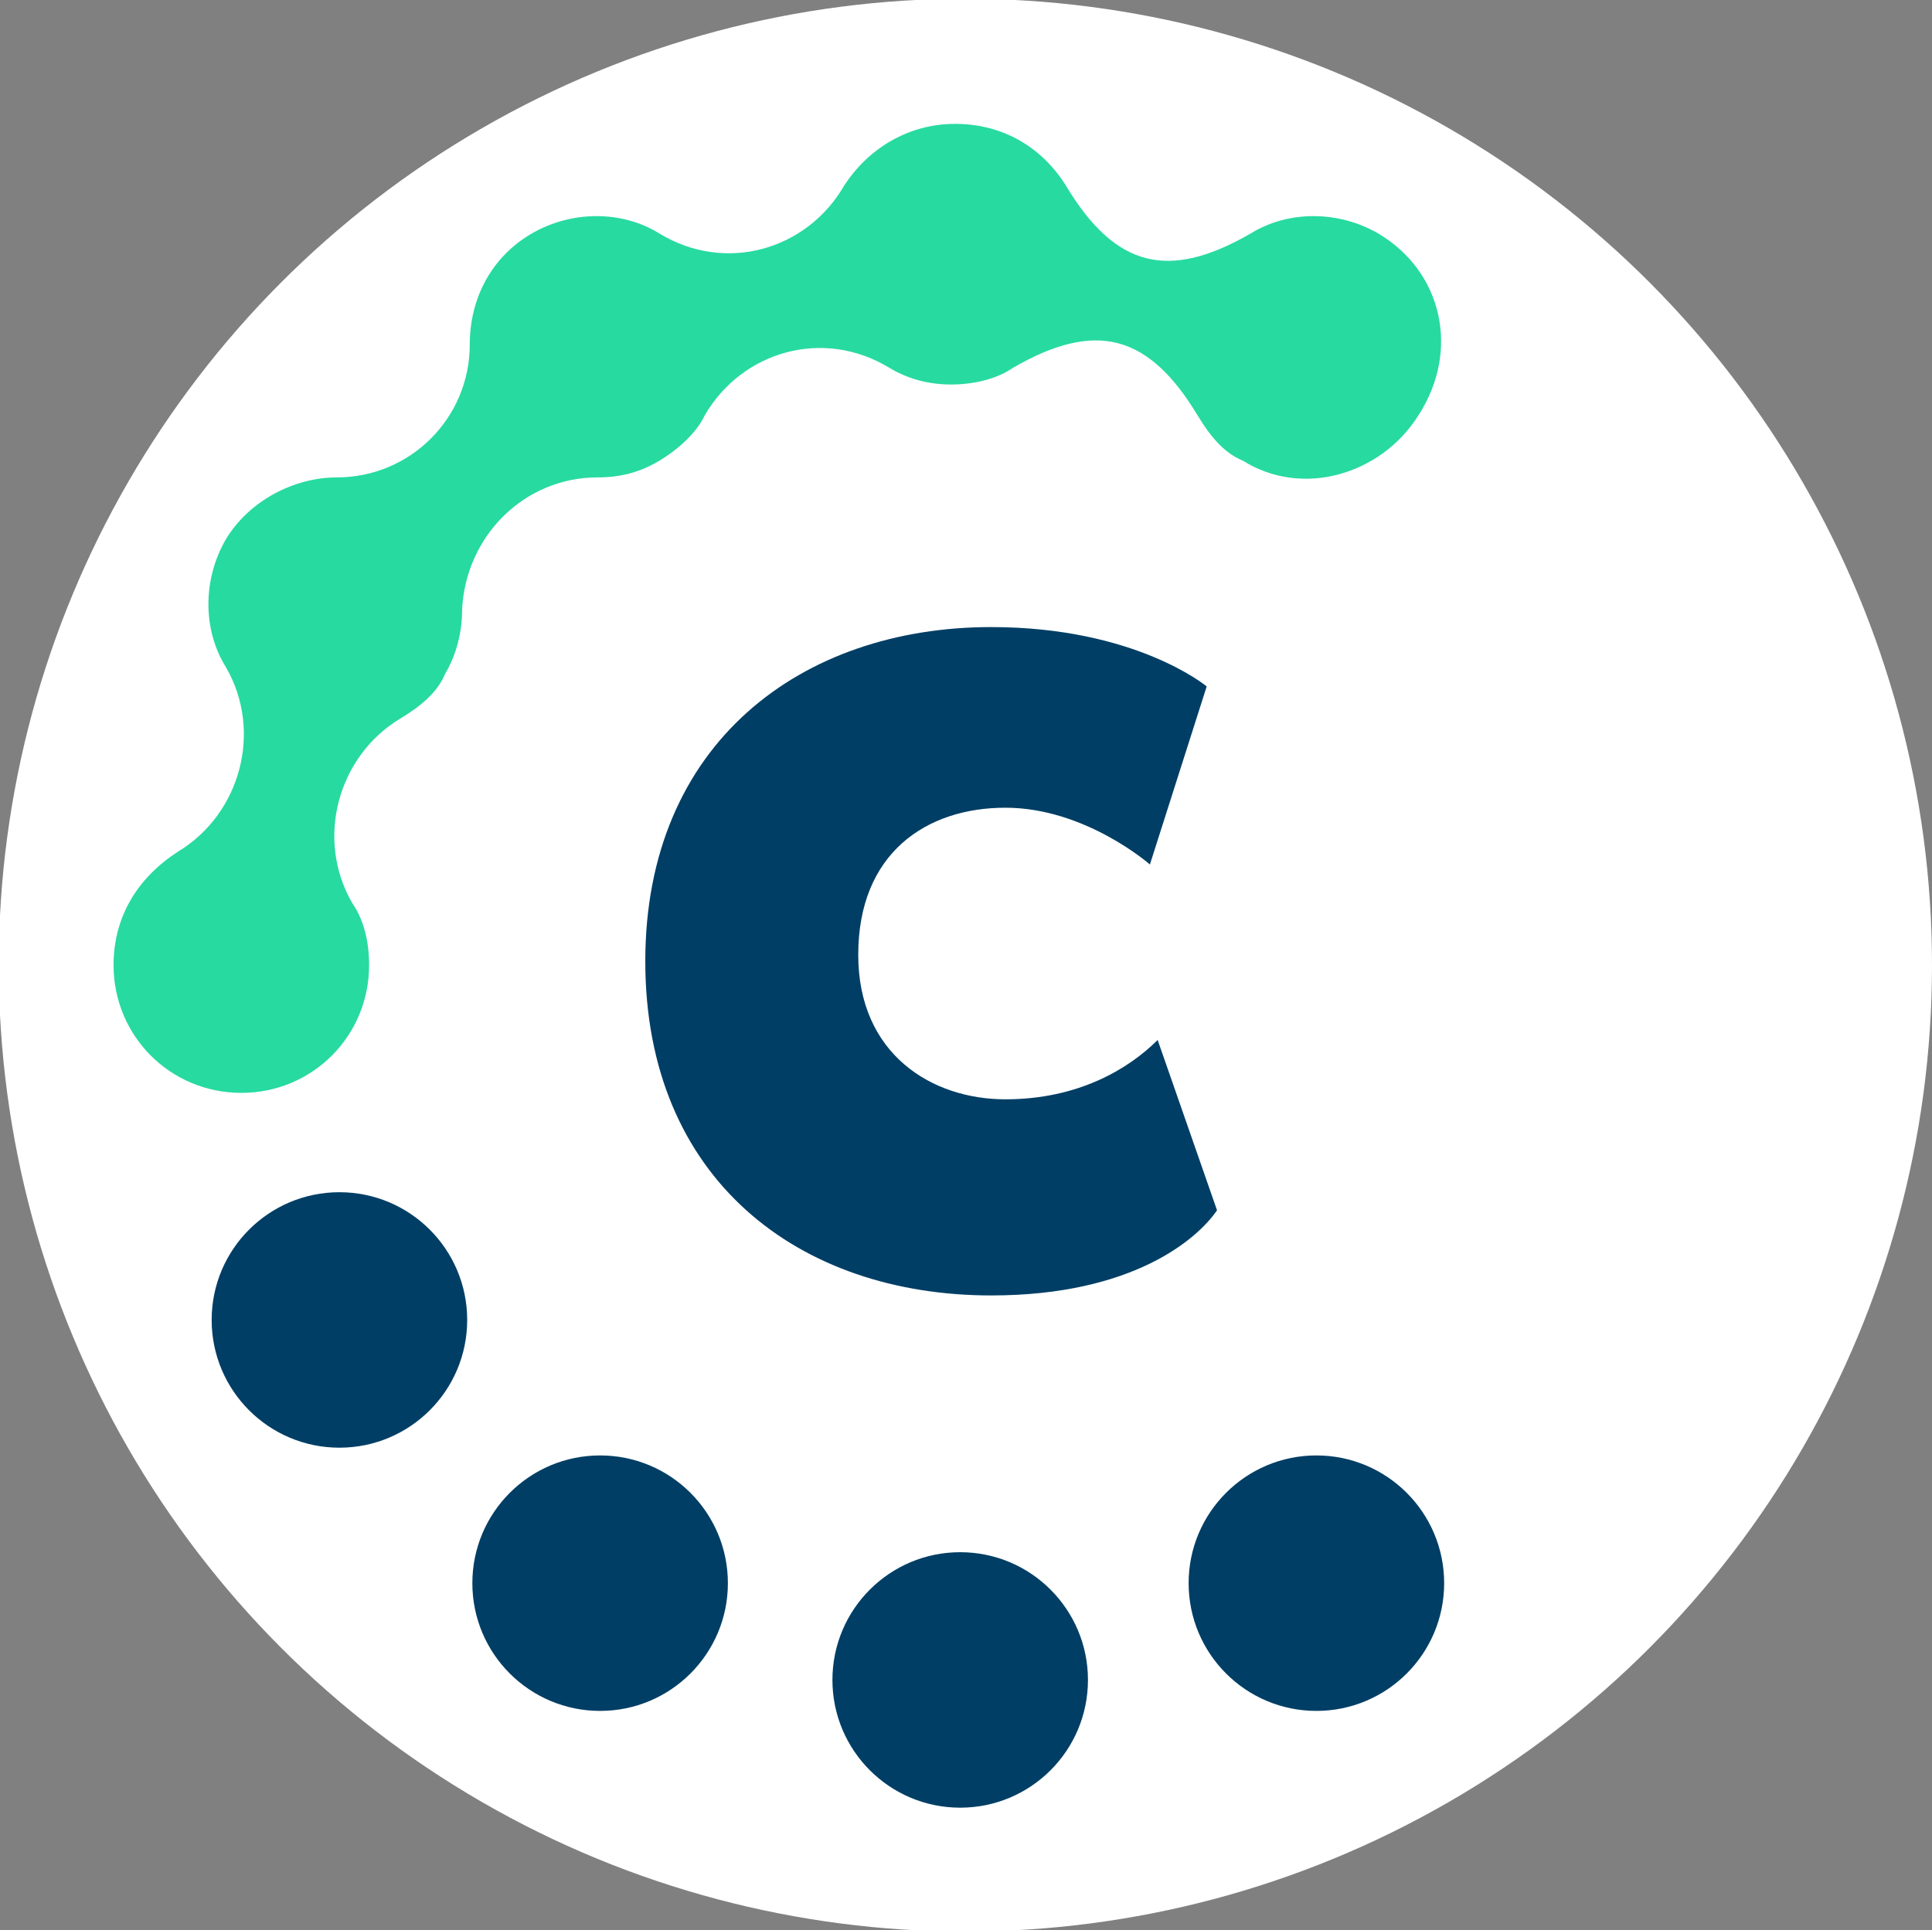
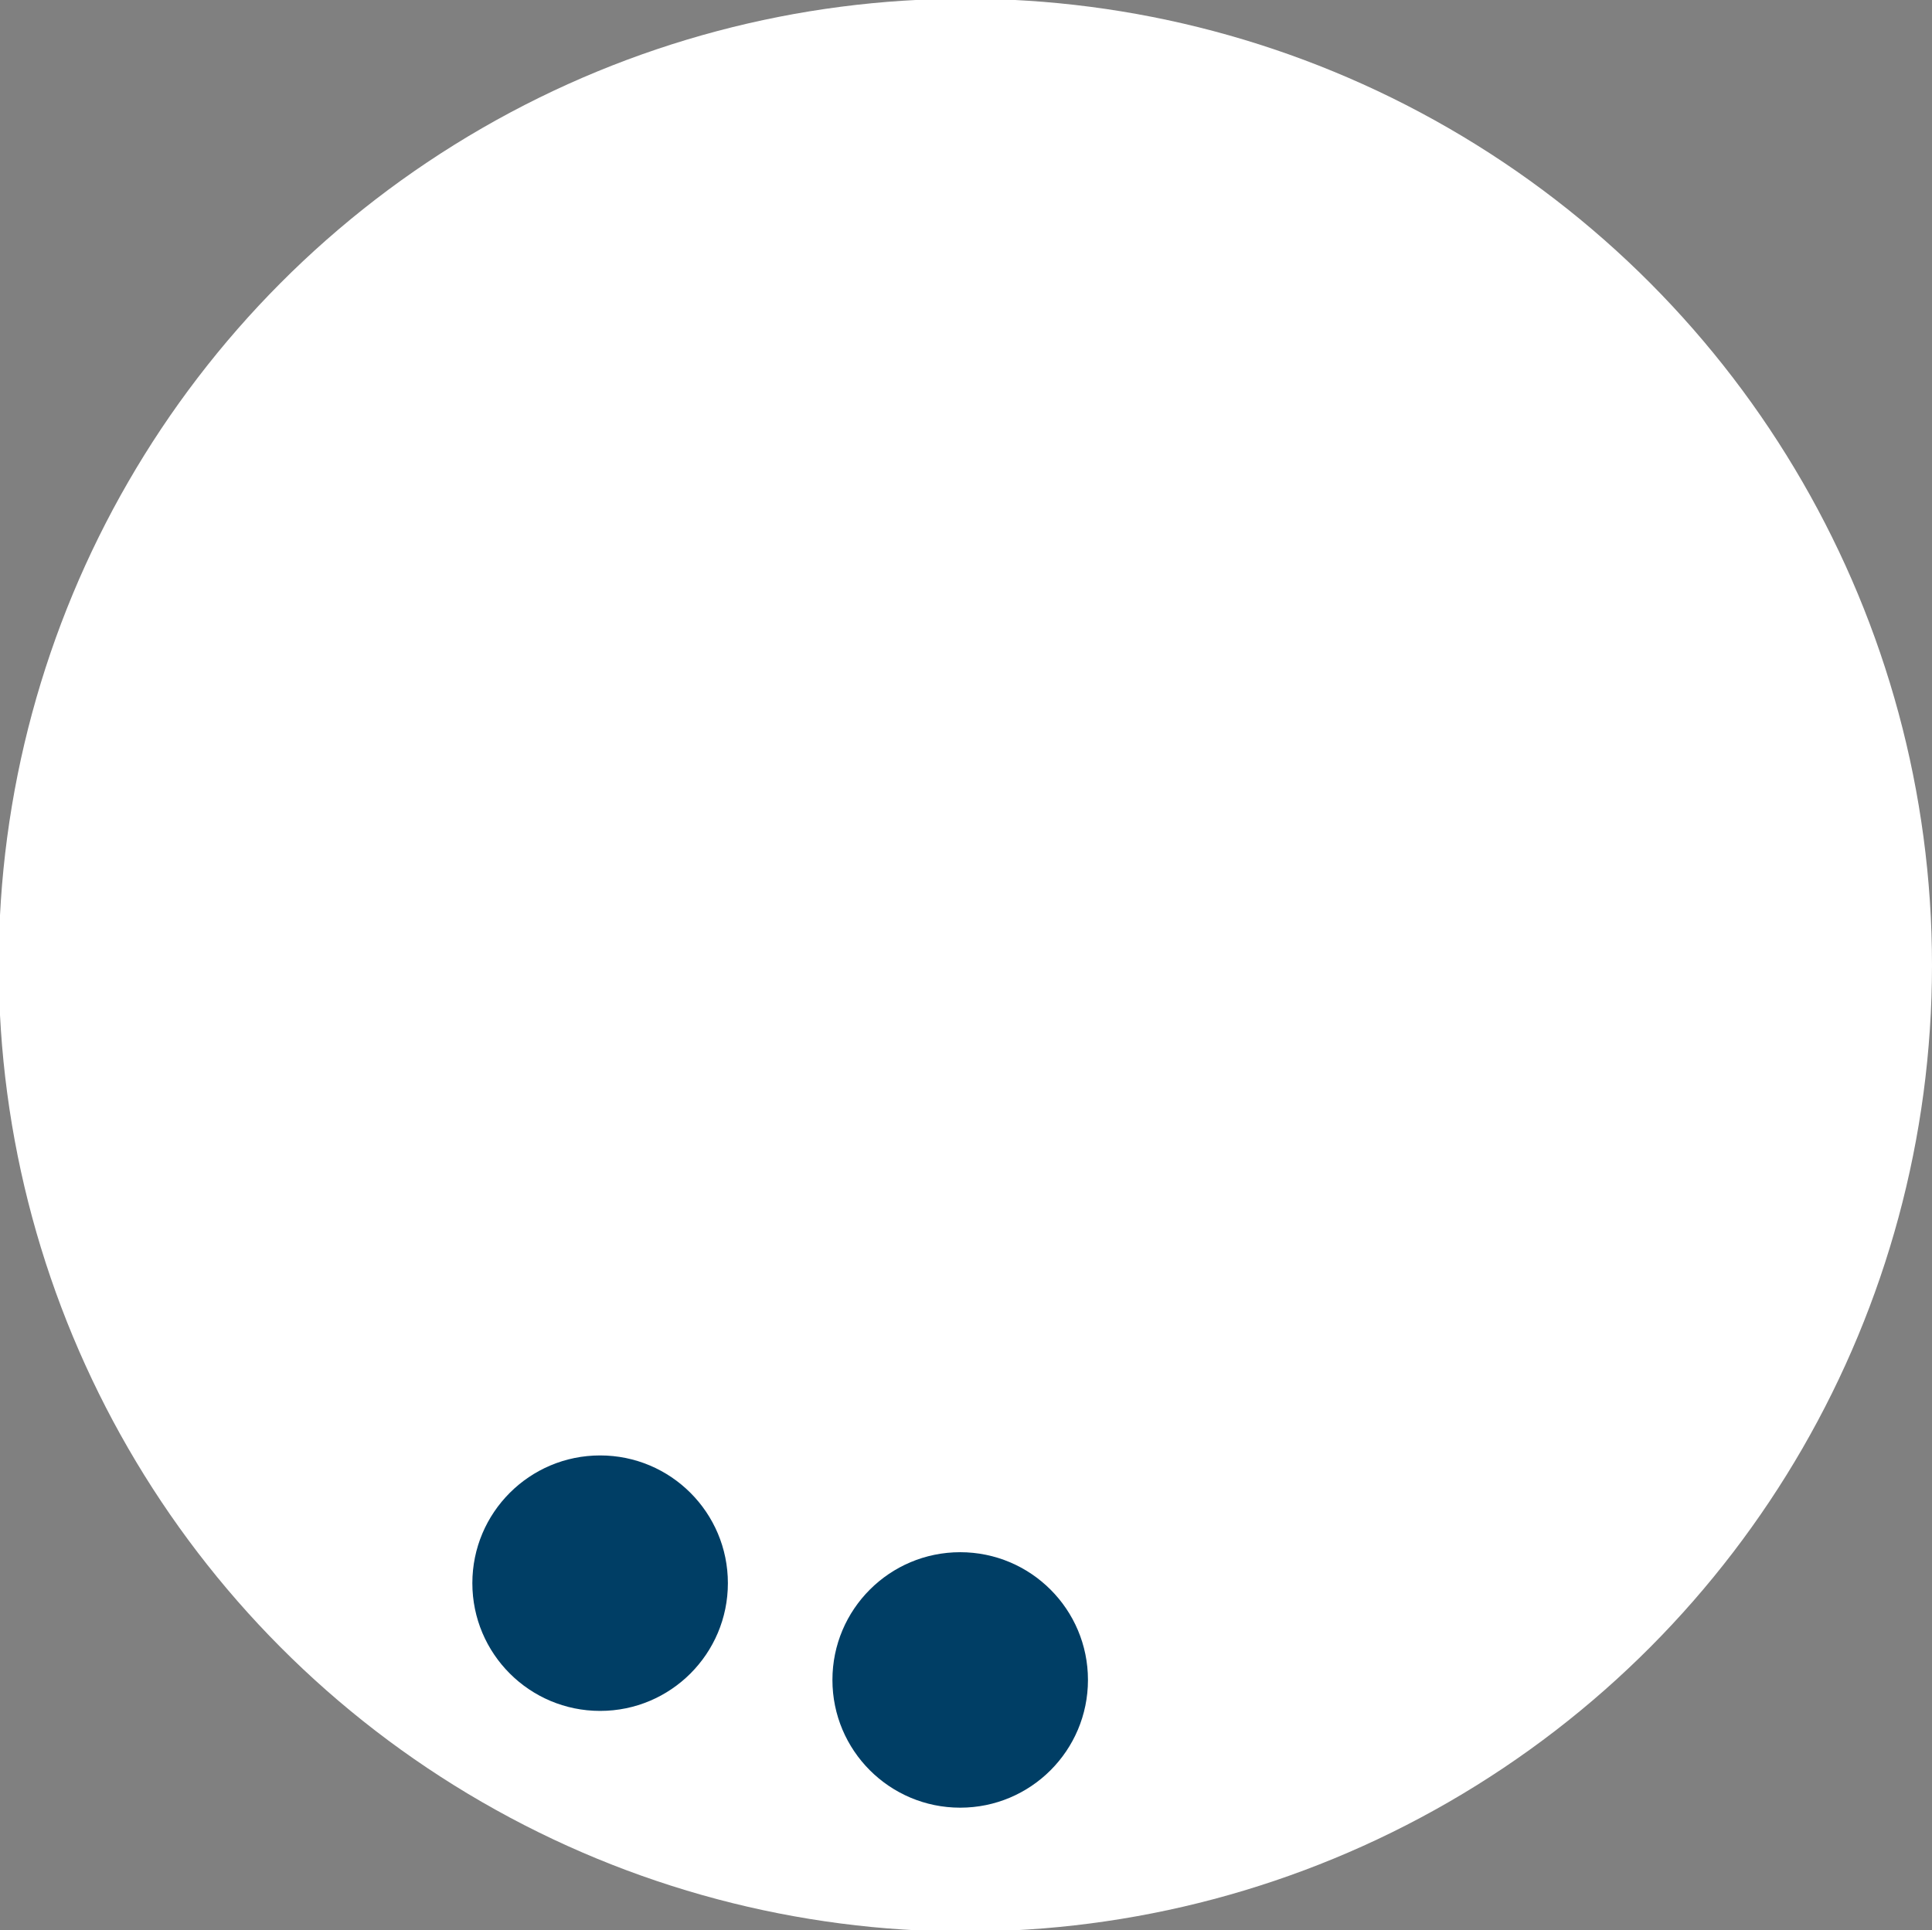
<svg xmlns="http://www.w3.org/2000/svg" version="1.1" id="Layer_1" x="0px" y="0px" viewBox="0 0 149.7 149.6" style="enable-background:new 0 0 149.7 149.6;" xml:space="preserve">
  <rect x="0" y="0" width="149.7" height="149.6" fill="#808080" stroke="none" />
  <style type="text/css">
	.st0{fill:#FFFFFF;}
	.st1{fill:#003E65;}
	.st2{fill:#27DAA0;}
</style>
  <g>
    <circle class="st0" cx="74.8" cy="74.8" r="74.9" />
    <g>
-       <circle class="st1" cx="26.3" cy="102.3" r="9.9" />
      <circle class="st1" cx="46.5" cy="122.7" r="9.9" />
      <circle class="st1" cx="74.4" cy="130.2" r="9.9" />
-       <circle class="st1" cx="102" cy="122.7" r="9.9" />
-       <path class="st2" d="M106.8,18.1c-3.1-1.8-7-1.8-9.9,0l0,0c-6.4,3.7-10.5,2.6-14.3-3.7l0,0c-1.8-2.9-4.8-4.8-8.6-4.8    c-3.7,0-6.8,2-8.6,4.8l0,0c-2.9,5-9.2,6.8-14.3,3.7l0,0c-2.9-1.8-6.8-1.8-9.9,0s-4.8,5-4.8,8.6l0,0c0,5.7-4.6,10.3-10.3,10.3l0,0    c-3.3,0-6.8,1.8-8.6,4.8c-1.8,3.1-1.8,7,0,9.9l0,0c2.9,5,1.1,11.4-3.7,14.3l0,0c-3.1,2-5,5-5,8.8c0,5.5,4.4,9.9,9.9,9.9    s9.9-4.4,9.9-9.9c0-1.8-0.4-3.5-1.3-4.8l0,0c-2.9-5-1.1-11.4,3.7-14.3l0,0c1.5-0.9,2.9-2,3.5-3.5c0.9-1.5,1.3-3.3,1.3-4.8l0,0    C36,41.6,40.6,37,46.3,37l0,0c1.8,0,3.3-0.4,4.8-1.3c1.5-0.9,2.9-2.2,3.5-3.5l0,0c2.9-5,9.2-6.8,14.3-3.7l0,0    c1.5,0.9,3.1,1.3,4.8,1.3s3.5-0.4,4.8-1.3l0,0c6.4-3.7,10.5-2.6,14.3,3.7l0,0c0.9,1.5,2,2.9,3.5,3.5c4.6,2.9,10.7,1.1,13.6-3.5    C113.2,27.1,111.7,21,106.8,18.1z" />
-       <path class="st1" d="M76.8,100.4c-14.9,0-26.8-9-26.8-25.9s12.1-25.9,26.8-25.9c11.2,0,16.7,4.6,16.7,4.6L89.1,67    c0,0-5-4.4-11.2-4.4c-6.1,0-11.4,3.5-11.4,11.4c0,7.7,5.7,11.2,11.4,11.2s9.6-2.4,11.8-4.6l4.6,13.2    C92.8,96,87.8,100.4,76.8,100.4z" />
    </g>
  </g>
</svg>